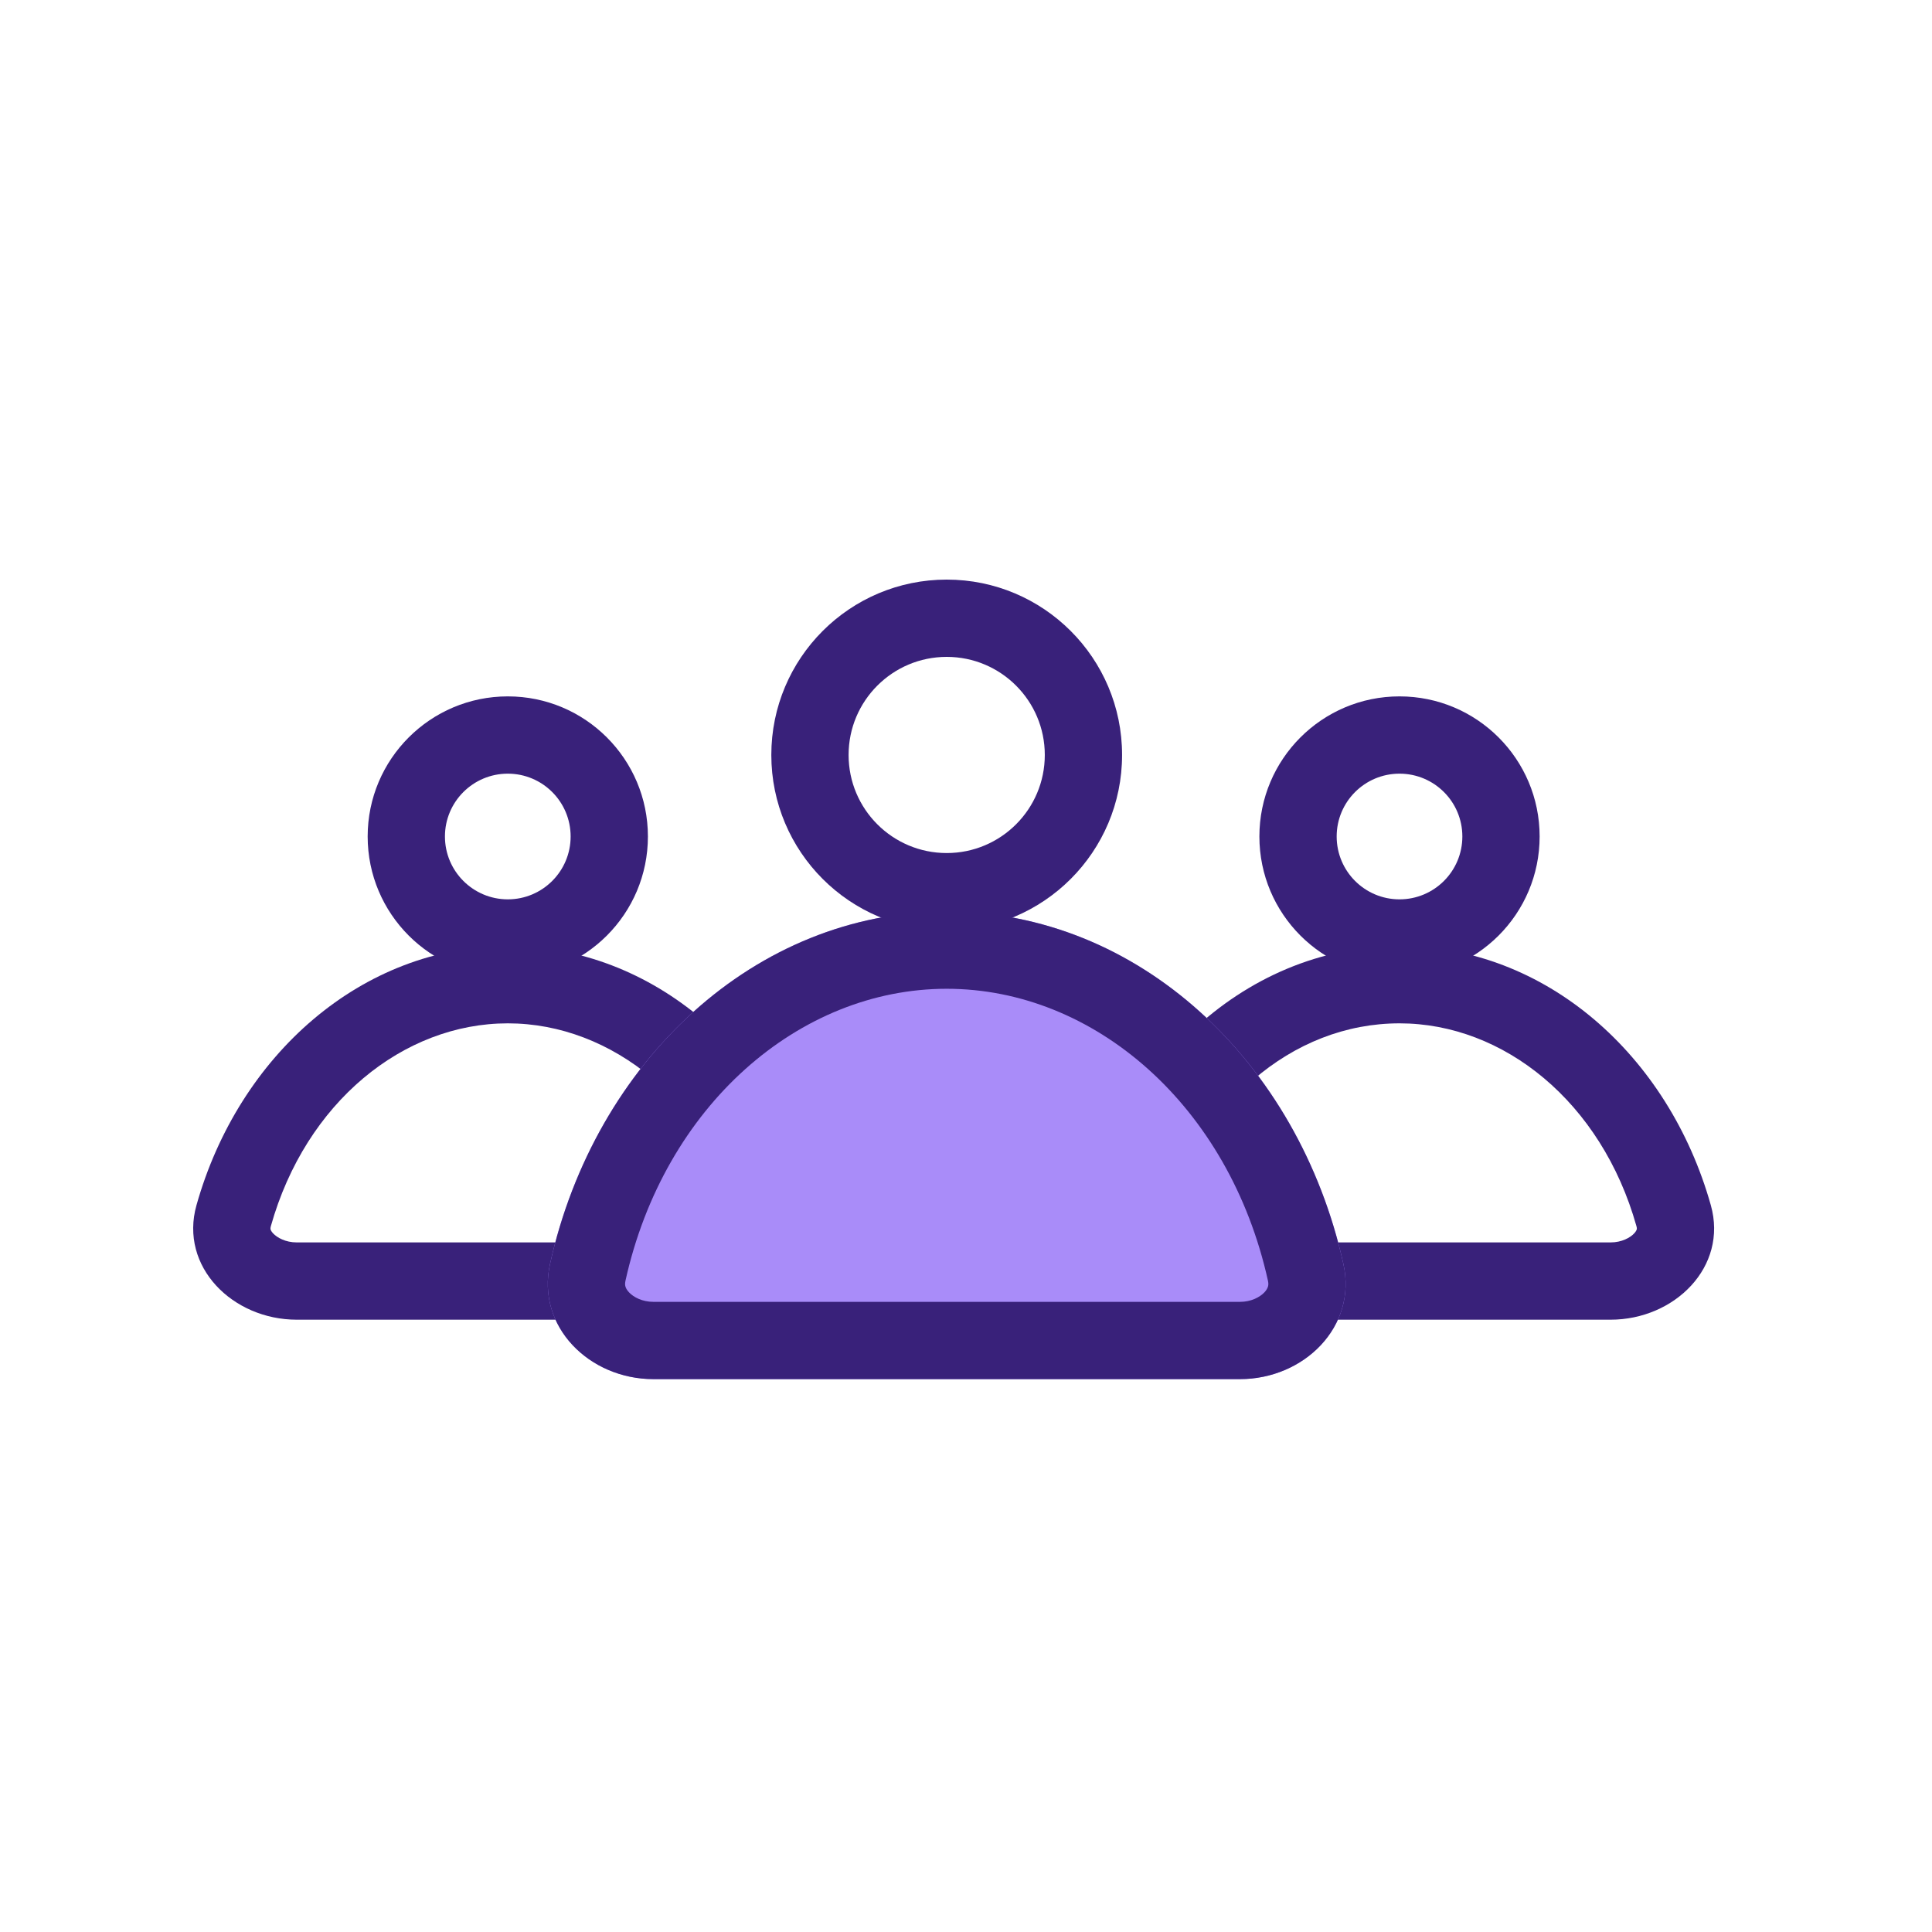
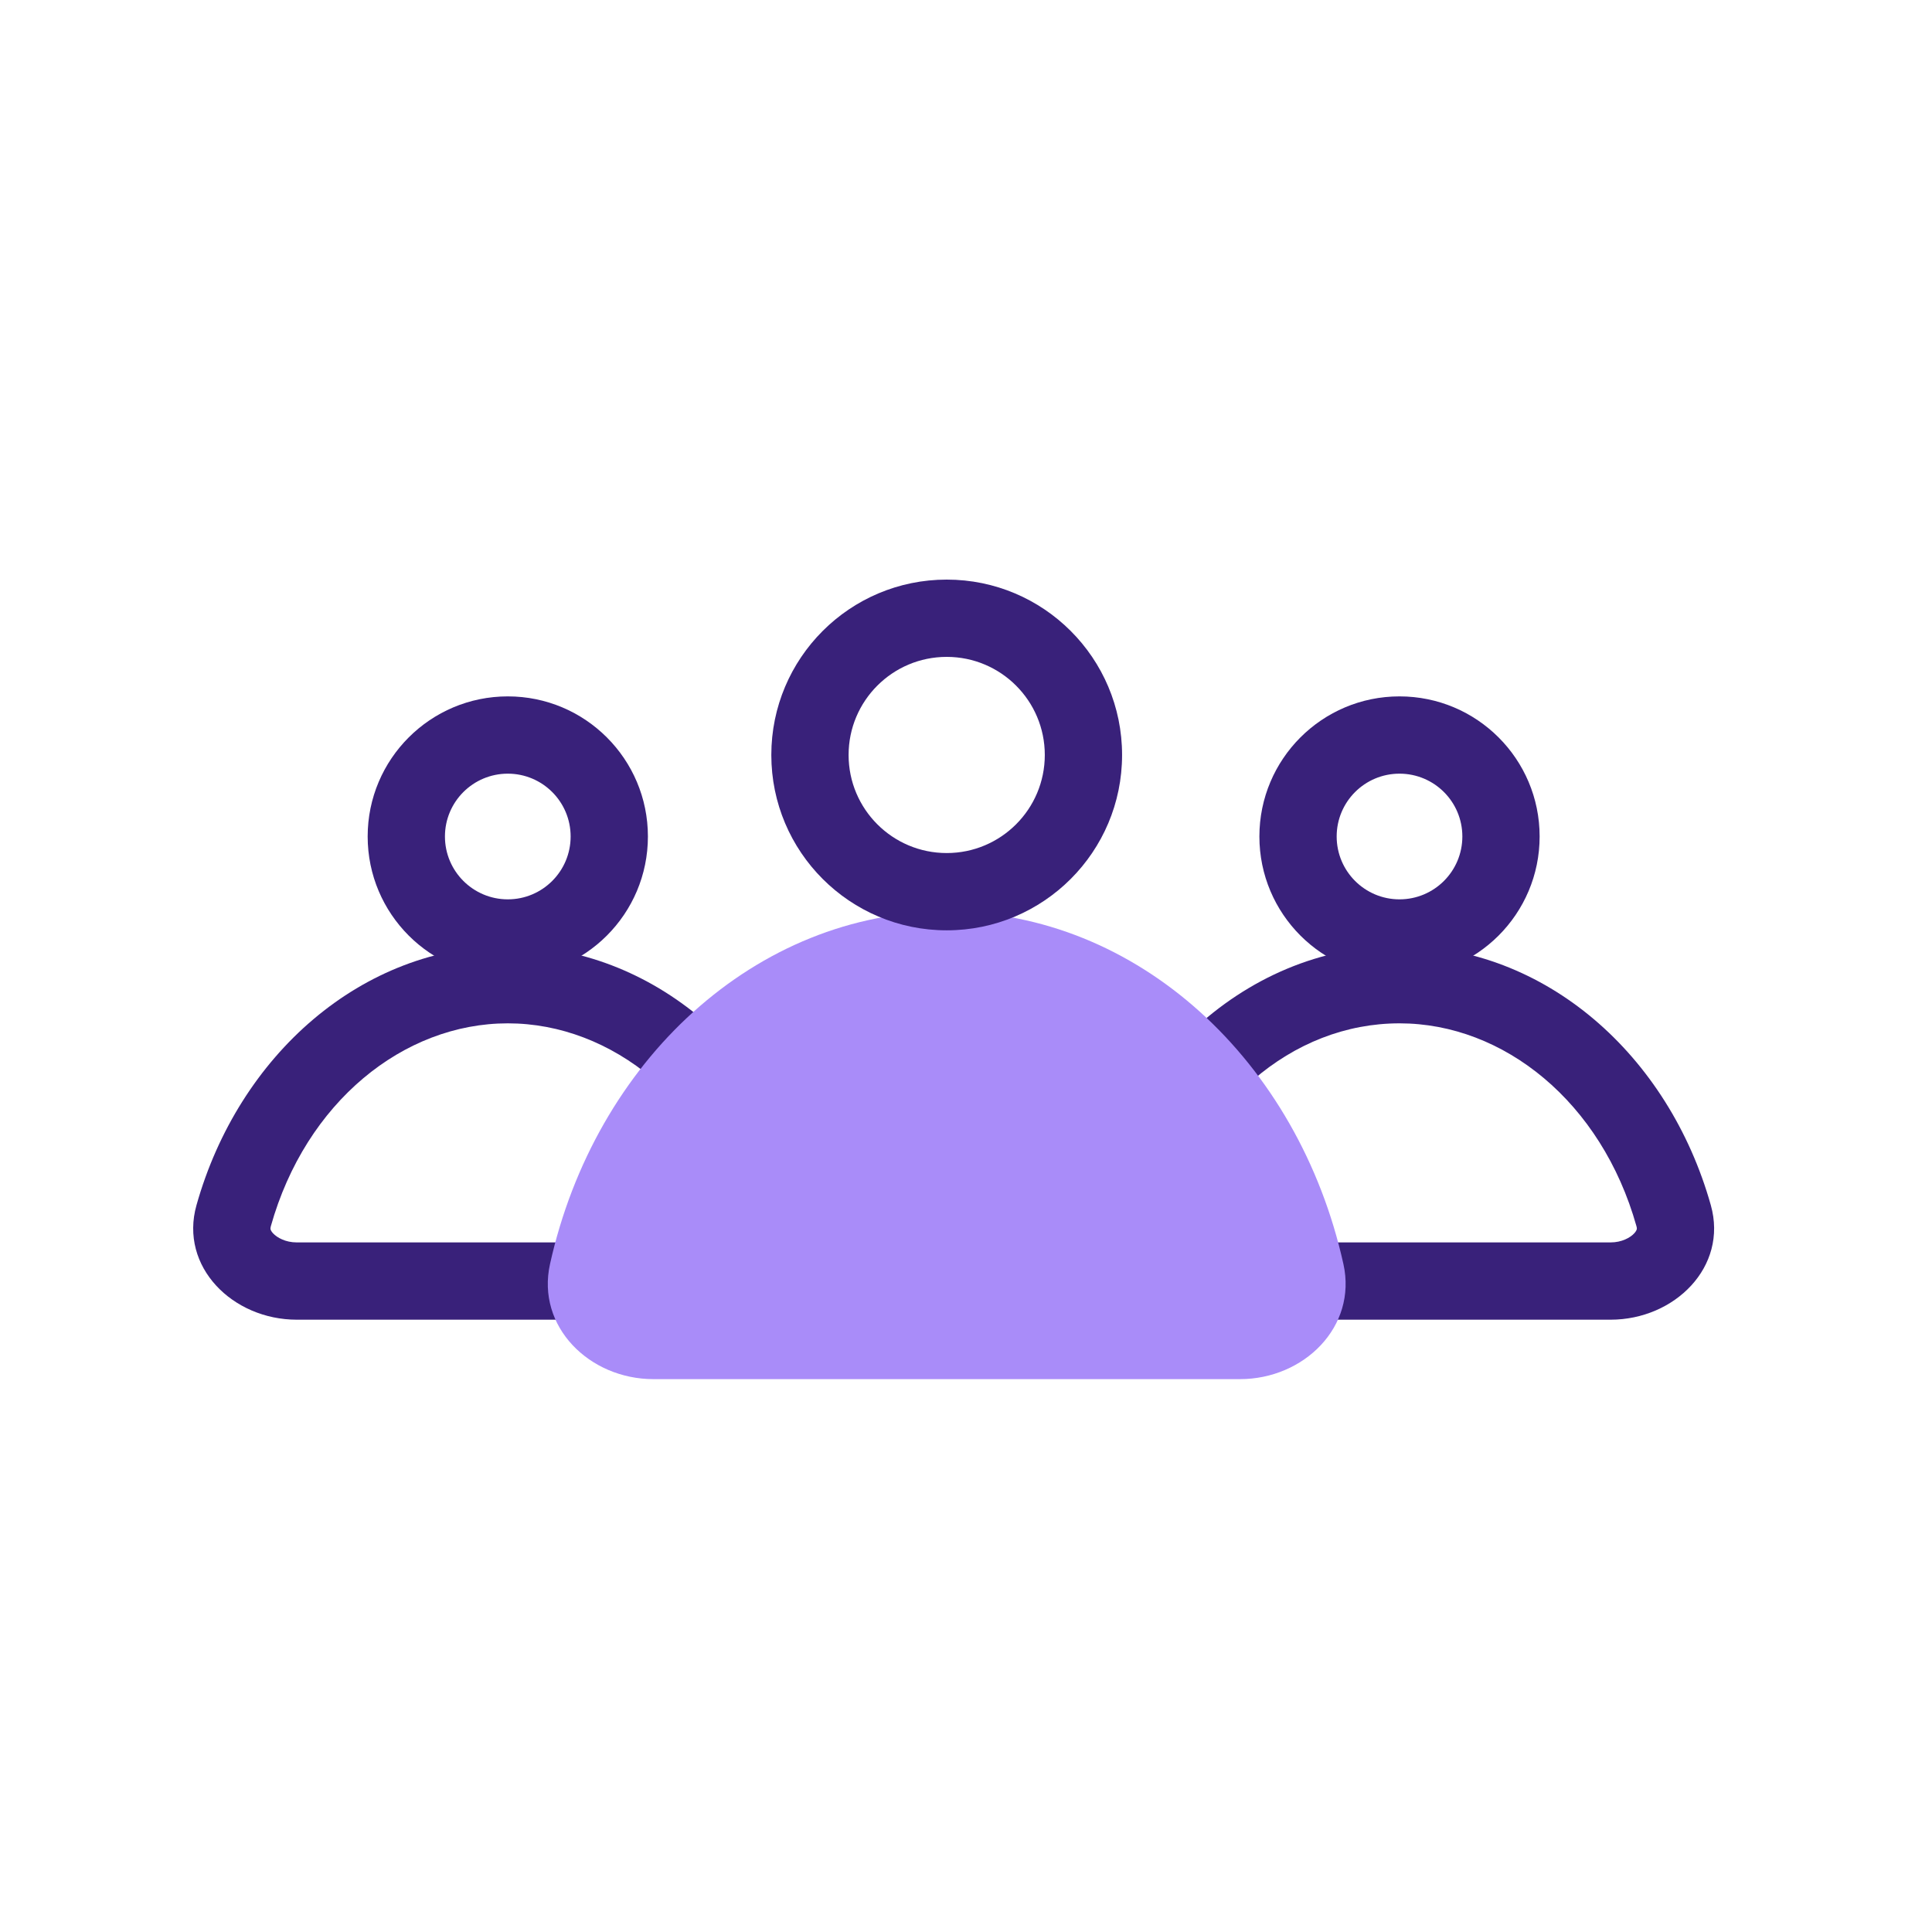
<svg xmlns="http://www.w3.org/2000/svg" width="56" height="56" viewBox="0 0 56 56" fill="none">
  <path fill-rule="evenodd" clip-rule="evenodd" d="M34.535 29.897C34.239 30.177 33.958 30.476 33.693 30.794C32.726 31.959 31.982 33.368 31.542 34.934C31.039 36.72 32.593 38.252 34.449 38.252H46.683C48.538 38.252 50.092 36.719 49.589 34.933C48.363 30.575 44.786 27.422 40.566 27.422C38.275 27.422 36.173 28.351 34.535 29.897ZM38.269 36.012H46.683C47.008 36.012 47.254 35.874 47.371 35.747C47.424 35.689 47.438 35.648 47.442 35.635C47.444 35.628 47.451 35.603 47.433 35.54C46.422 31.945 43.587 29.662 40.566 29.662C39.012 29.662 37.544 30.246 36.324 31.299L38.269 36.012ZM34.699 33.231C34.276 33.925 33.934 34.7 33.698 35.54C33.681 35.603 33.687 35.628 33.689 35.635C33.689 35.635 33.689 35.634 33.689 35.635C33.693 35.648 33.707 35.689 33.76 35.747C33.877 35.874 34.123 36.012 34.449 36.012H35.846L34.699 33.231Z" fill="#39217A" />
  <path fill-rule="evenodd" clip-rule="evenodd" d="M40.565 26.068C41.572 26.068 42.387 25.252 42.387 24.246C42.387 23.24 41.572 22.425 40.565 22.425C39.559 22.425 38.744 23.24 38.744 24.246C38.744 25.252 39.559 26.068 40.565 26.068ZM40.565 28.308C42.809 28.308 44.627 26.489 44.627 24.246C44.627 22.003 42.809 20.185 40.565 20.185C38.322 20.185 36.504 22.003 36.504 24.246C36.504 26.489 38.322 28.308 40.565 28.308Z" fill="#39217A" />
  <path fill-rule="evenodd" clip-rule="evenodd" d="M14.719 29.662C11.697 29.662 8.863 31.945 7.851 35.54C7.834 35.603 7.841 35.627 7.842 35.634L7.843 35.635C7.846 35.648 7.86 35.689 7.913 35.747C8.031 35.874 8.277 36.012 8.602 36.012H20.836C21.161 36.012 21.407 35.874 21.524 35.747C21.578 35.689 21.592 35.648 21.595 35.635L21.595 35.634C21.597 35.627 21.604 35.603 21.586 35.54C20.575 31.945 17.741 29.662 14.719 29.662ZM5.695 34.933C6.922 30.575 10.498 27.422 14.719 27.422C18.94 27.422 22.516 30.575 23.742 34.933C24.245 36.719 22.691 38.252 20.836 38.252H8.602C6.746 38.252 5.193 36.719 5.695 34.933Z" fill="#39217A" />
  <path fill-rule="evenodd" clip-rule="evenodd" d="M14.719 26.068C15.725 26.068 16.54 25.252 16.54 24.246C16.54 23.24 15.725 22.425 14.719 22.425C13.713 22.425 12.897 23.24 12.897 24.246C12.897 25.252 13.713 26.068 14.719 26.068ZM14.719 28.308C16.962 28.308 18.78 26.489 18.78 24.246C18.78 22.003 16.962 20.185 14.719 20.185C12.476 20.185 10.657 22.003 10.657 24.246C10.657 26.489 12.476 28.308 14.719 28.308Z" fill="#39217A" />
  <path d="M27.441 26.421C21.897 26.421 17.242 30.767 15.942 36.641C15.541 38.453 17.085 39.975 18.94 39.975H35.941C37.797 39.975 39.341 38.453 38.94 36.641C37.64 30.767 32.984 26.421 27.441 26.421Z" fill="#A98CF9" />
-   <path fill-rule="evenodd" clip-rule="evenodd" d="M27.441 28.66C23.159 28.66 19.251 32.055 18.129 37.125C18.111 37.208 18.119 37.258 18.129 37.292C18.14 37.332 18.168 37.391 18.231 37.458C18.364 37.6 18.617 37.735 18.94 37.735H35.941C36.265 37.735 36.517 37.6 36.651 37.458C36.714 37.391 36.741 37.332 36.753 37.292C36.763 37.258 36.771 37.208 36.753 37.125C35.631 32.055 31.722 28.66 27.441 28.66ZM15.942 36.641C17.242 30.767 21.897 26.421 27.441 26.421C32.984 26.421 37.64 30.767 38.94 36.641C39.341 38.453 37.797 39.975 35.941 39.975H18.94C17.085 39.975 15.541 38.453 15.942 36.641Z" fill="#39217A" />
  <path fill-rule="evenodd" clip-rule="evenodd" d="M27.441 24.726C29.011 24.726 30.284 23.453 30.284 21.883C30.284 20.313 29.011 19.04 27.441 19.04C25.87 19.04 24.597 20.313 24.597 21.883C24.597 23.453 25.87 24.726 27.441 24.726ZM27.441 26.966C30.248 26.966 32.524 24.69 32.524 21.883C32.524 19.076 30.248 16.8 27.441 16.8C24.633 16.8 22.357 19.076 22.357 21.883C22.357 24.69 24.633 26.966 27.441 26.966Z" fill="#39217A" />
</svg>